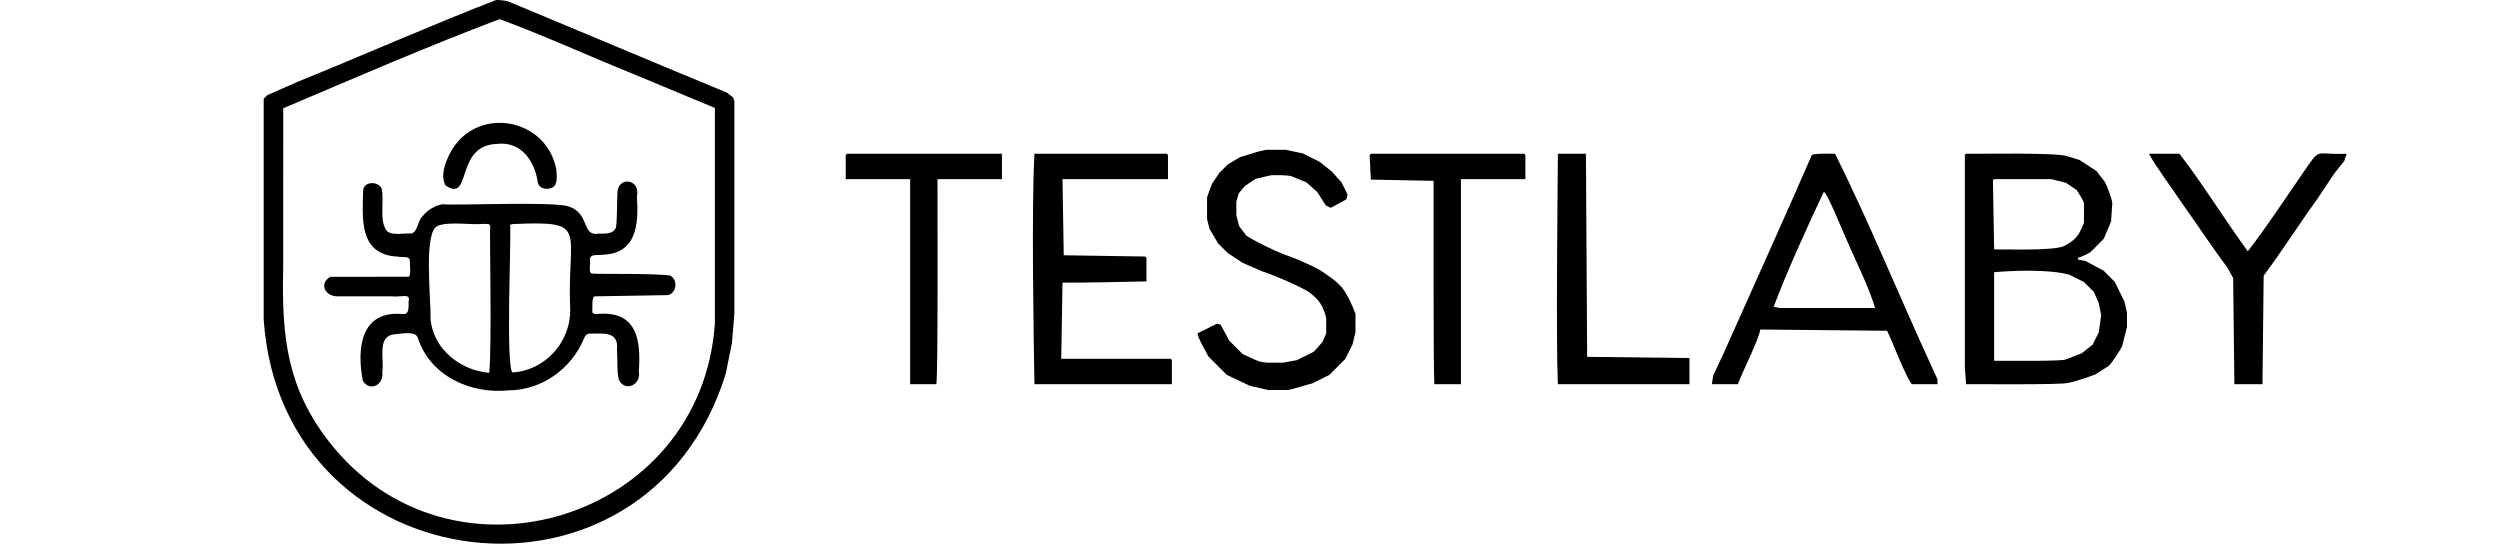
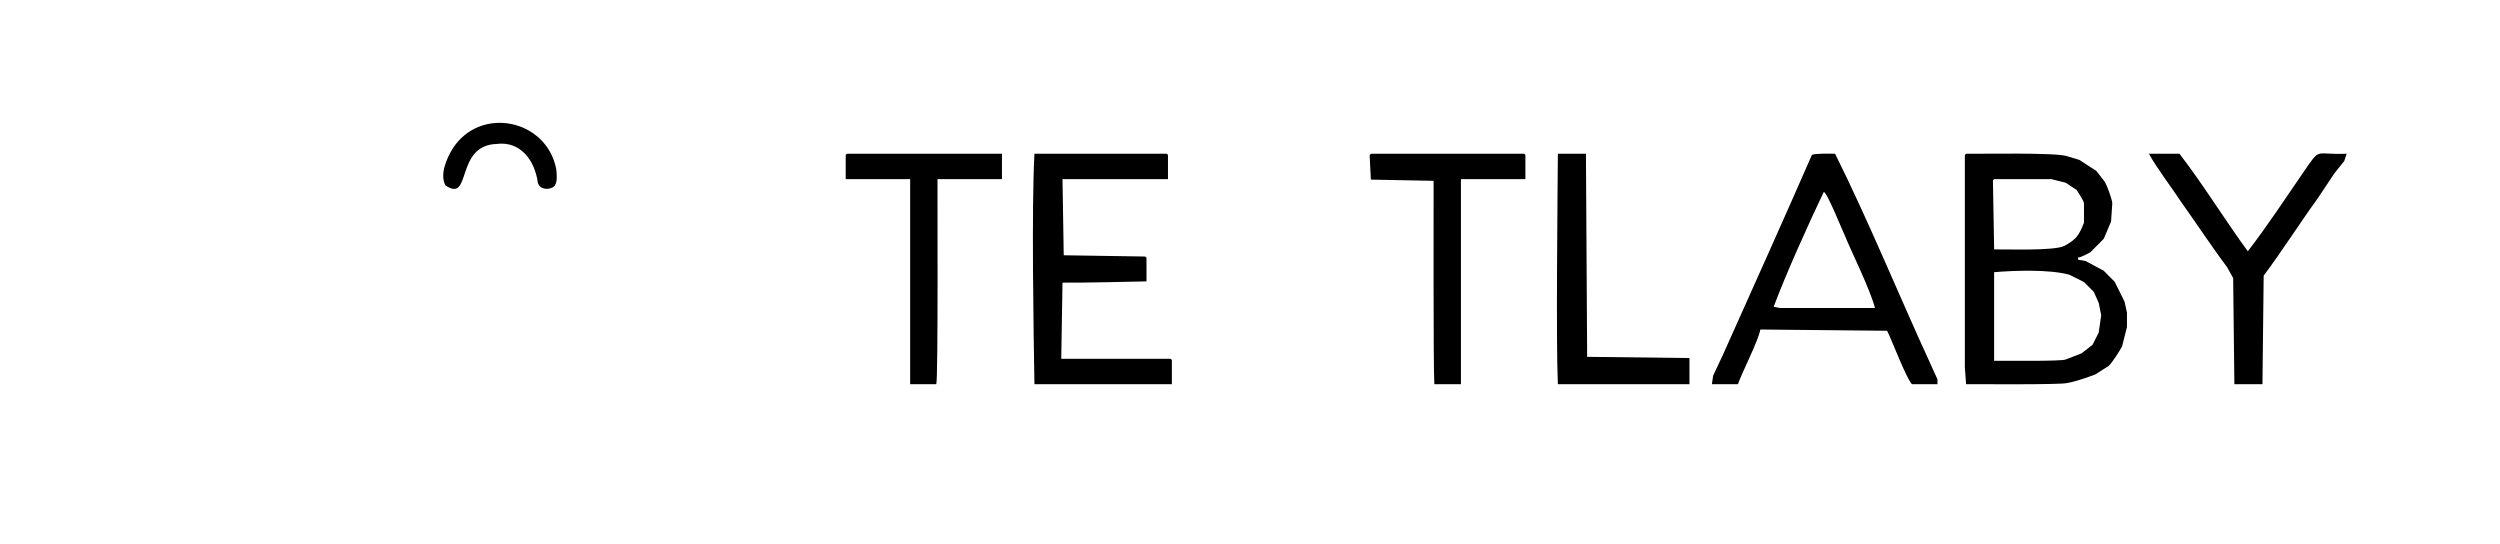
<svg xmlns="http://www.w3.org/2000/svg" id="a" data-name="Layer 1" viewBox="0 0 1280 278.37">
-   <path d="M343.27,141.11c-9.26-1.33-36.49-.6-40.51-1.08-1.46-1.02-.38-4.44-.69-6.68-.4-3.79,4.23-2.39,6.56-2.94,17.53-.55,18.4-15.97,17.47-29.77,1.87-8.75-8.74-10.42-9.92-3.01-.35,4.91-.11,14.48-.79,18.81-1.59,3.52-4.84,3.12-8.76,3.18-9.05,1.54-4.41-10.14-15.24-13.84-6.84-2.77-57.23-.51-64.62-1.2-3.79.4-8.22,3.13-10.62,6.39-2.3,1.97-2.18,7.85-5.63,8.62-3.76-.4-9.33,1.29-12.41-1.27-4.05-5.15-1.35-14.64-2.62-21.47-1.18-3.98-8.75-4.33-9.53.22-.38,14.51-2.48,33.3,17.58,34.31,2.2.63,6.28-.7,6.36,2.28-.26,2.27.77,6.24-.52,8.02-9.04.08-34.23,0-40.19.03-6.03,3.32-2.87,10.19,3.83,10.02,3.41,0,17.93,0,27.5,0,4.4.57,9.42-1.6,8.8,1.85-.52,2.82.98,7.85-3.61,7.17-21.35-1.67-23.07,18.21-19.92,34.27,3.59,5.85,10.99,1.9,9.91-4.58,1.27-6.29-2.97-17.97,5.98-19.27,2.91-.05,10.81-2.09,12.2,1.68,6.21,19.62,27.03,29.01,46.51,27.02,17.07-.08,32.41-11.16,38.76-26.92.58-1.33,1.37-2.15,2.91-2.14,6.58.06,14.72-1.42,13.83,7.94.39,5.6-.12,11.26.91,15.53,3.06,6.71,11.6,2.81,10.27-4.04,1.21-16.31-1.02-31.33-21.25-29.49-1.34-.07-2.32.14-2.57-1.07.26-1.93-.49-6.96,1.12-7.95,3.99-.1,32.77-.54,37.63-.63,4.46-1.09,5.2-7.61,1.25-9.98ZM250.51,190.88c-14.66-1.18-28.23-11.84-30.03-26.88.22-10.87-3.81-45.62,3.64-48.36,6.03-2.41,17.11-.34,23.41-1,2.04.06,3.02-.21,3.45.99-.39,5.2.92,59.41-.47,75.26ZM291.95,158.97c.02,16.57-13.26,30.89-29.63,31.71-3.46-4.49-.45-69.43-1.15-75.37.23-.39.88-.64,2.41-.63,38.68-1.67,26.52,2.86,28.38,44.29Z" style="fill: #000; stroke-width: 0px;" />
  <path d="M1087.75,154.42l-5-10.1-5.62-5.67-9.38-5.05-3.75-.63v-1.27c.95.52,5.4-2.18,6.25-2.52,0,0,6.88-6.94,6.88-6.94,0,0,3.74-8.83,3.74-8.83l.63-9.47c-.43-2.83-2.44-8.18-3.75-10.72,0,0-4.38-5.67-4.38-5.67,0,0-8.74-5.68-8.74-5.68l-6.26-1.89c-5.29-2-45.36-1.11-51.74-1.27l-.63.63v108.63l.63,8.74c3.83-.06,49.76.36,51.79-.63,3.46-.43,11.06-3.09,14.36-4.37,0,0,6.87-4.36,6.87-4.36,2.08-2.05,5.44-7.42,6.86-9.99,0,0,2.5-9.99,2.5-9.99,0,0,0-7.26,0-7.26,0,0-1.25-5.68-1.25-5.68ZM1021,91.7h29.21l7.46,1.87,5.59,3.72c.71,1.26,3.62,5.38,3.74,6.82,0,0,0,9.93,0,9.93-2.6,6.39-3.73,8.42-9.94,11.79-4.87,2.76-30.38,1.72-36.06,1.87l-.62-35.37.62-.63ZM1074.56,170.22l-3.16,6.29-5.67,4.42-8.19,3.15c-2.36,1.02-33.21.54-36.55.64v-45.36c10.53-.9,28.13-1.49,38.44,1.26,0,0,7.56,3.78,7.56,3.78l5.04,5.04,2.52,5.68,1.26,6.29-1.26,8.83Z" style="fill: #000; stroke-width: 0px;" />
-   <path d="M375.37,49.95l-3.12-2.5-7.51-3.13-18.15-7.5-19.41-8.12c-19.38-8.19-44.88-18.67-66.26-27.67C259.04.2,255.83-.01,254.04,0c-30.51,11.74-69.55,28.88-101.51,41.82l-15.64,6.88-1.88,1.88v113.12c9.51,136.21,196.28,158.13,236.62,27.5l3.12-15.62,1.25-15V51.82l-.63-1.87ZM366,165.73c-6.88,100.89-135.72,139.99-197.64,60.29-21.23-27.45-24.22-53.1-23.36-88.92.06-27.02-.08-61.61.03-81.67,37.93-16.09,72.6-31.18,110.77-45.64,22.87,8.43,45.36,18.78,68.26,28l26.92,11.22,15.03,6.25v110.46Z" style="fill: #000; stroke-width: 0px;" />
  <path d="M988.87,187.34c-16.25-35.22-32.03-73.95-49.32-108.64-1.94.05-10.21-.3-11.87.63-13.24,30.46-31.98,71.98-45.57,102.39,0,0-4.99,10.62-4.99,10.62l-.63,4.37h13.33c1.97-5.8,10.42-22.07,11.46-28l64.9.64c2.13,3.9,9.75,24.29,12.73,27.36h13.08v-2.5l-3.13-6.86ZM960,157.7h-48.75l-3.13-.63c6.2-16.67,18.02-42.86,25.63-58.75,1.52-.47,9.95,20.73,10.63,21.88,3.9,9.52,12.99,27.61,15.62,37.5Z" style="fill: #000; stroke-width: 0px;" />
  <path d="M529.63,78.7h67.75l.62.62v12.38h-54l.63,39,41.74.64.63.64v12.09c-8.82.19-34.59.79-43,.64l-.64,39h56l.64.62v12.38h-70.37c-.45-27.06-1.5-90.42,0-118Z" style="fill: #000; stroke-width: 0px;" />
-   <path d="M649.44,76.7h8.94l8.67,1.86,8.67,4.33,6.19,4.95,4.95,5.57,3.1,6.19-.62,2.48-8.05,4.33-2.48-1.24-4.33-6.81-5.57-4.95s-7.43-3.1-7.43-3.1c-2.3-.78-8.1-.61-10.52-.62,0,0-8.05,1.86-8.05,1.86l-5.57,3.71s-3.1,3.71-3.1,3.71c0,0-1.24,4.33-1.24,4.33v6.76l1.38,5.62s3.75,5,3.75,5c4.42,2.84,13.84,7.48,18.75,9.37,4.87,1.61,14.3,5.6,18.75,8.13,9.62,6.47,12.06,7.81,16.87,18.75,0,0,1.5,3.75,1.5,3.75,0,0,0,9.37,0,9.38l-1.5,6.25-3.75,7.5-8.12,8.12-8.75,4.38c-2.59.54-9.97,3.05-12.5,3.37,0,0-10,0-10,0l-9.38-2.12-11.88-5.62-9.38-9.38c-.9-1.77-5.67-9.97-5.62-11.88l10-5,1.88.62s4.38,8.12,4.38,8.12l6.88,6.88,6.88,3.12c3.84,1.9,9.72,1.11,13.86,1.25,0,0,6.92-1.25,6.92-1.25l8.8-4.36s4.4-4.98,4.4-4.98l1.89-4.36s0-8.1,0-8.1c-1.8-6.38-3.53-9.08-8.8-13.08-5.58-3.4-17.67-8.55-23.9-10.59,0,0-10.06-4.36-10.06-4.36l-7.55-4.98-5.03-4.98s-4.4-7.47-4.4-7.47c0,0-1.26-4.98-1.26-4.98,0,0,0-11.21,0-11.21,0,0,2.52-6.85,2.52-6.85l3.77-5.61s4.4-4.36,4.4-4.36l6.29-3.74c2.97-.7,11.43-3.9,14.46-3.74Z" style="fill: #000; stroke-width: 0px;" />
  <path d="M1100.25,78.7h15.62c11.93,15.4,23.49,34.24,35,49.95,9.42-12.13,19.42-27.29,28.13-39.96,9.65-13.92,5.41-9.21,22.5-9.99l-1.25,3.75-5,6.24-8.75,13.11c-8.92,12.29-18.4,27.22-27.5,39.33l-.62,55.57h-14.38s-.63-54.32-.62-54.32l-3.12-5.62c-7.33-9.71-16.67-23.79-23.75-33.71-4.27-6.59-12.57-17.39-16.25-24.35Z" style="fill: #000; stroke-width: 0px;" />
  <path d="M701.88,78.7h78.49l.63.62v12.38h-33v105h-13.62c-.58-10.63-.33-91.46-.38-104.12l-32.12-.62-.62-12.5.62-.75Z" style="fill: #000; stroke-width: 0px;" />
  <path d="M433.62,78.7h79.38v13h-33c-.08,7.26.37,101.4-.61,105h-13.39v-105h-33v-12.38l.62-.62Z" style="fill: #000; stroke-width: 0px;" />
  <path d="M797.63,78.7h14.37l.62,104,52.38.62v13.38h-67.37c-.99-20.33-.15-96.33,0-118Z" style="fill: #000; stroke-width: 0px;" />
  <path d="M284.81,86.56c.2,2.81.97,7.8-1.8,9.35-2.67,1.47-6.81.98-7.66-2.47-1.48-11.1-8.74-21.32-21.05-19.74-21.6.71-12.57,30.58-26.24,21.21-2.97-5.65.55-13.54,3.54-18.57,14.02-22.29,48.19-15.49,53.2,10.22Z" style="fill: #000; stroke-width: 0px;" />
</svg>